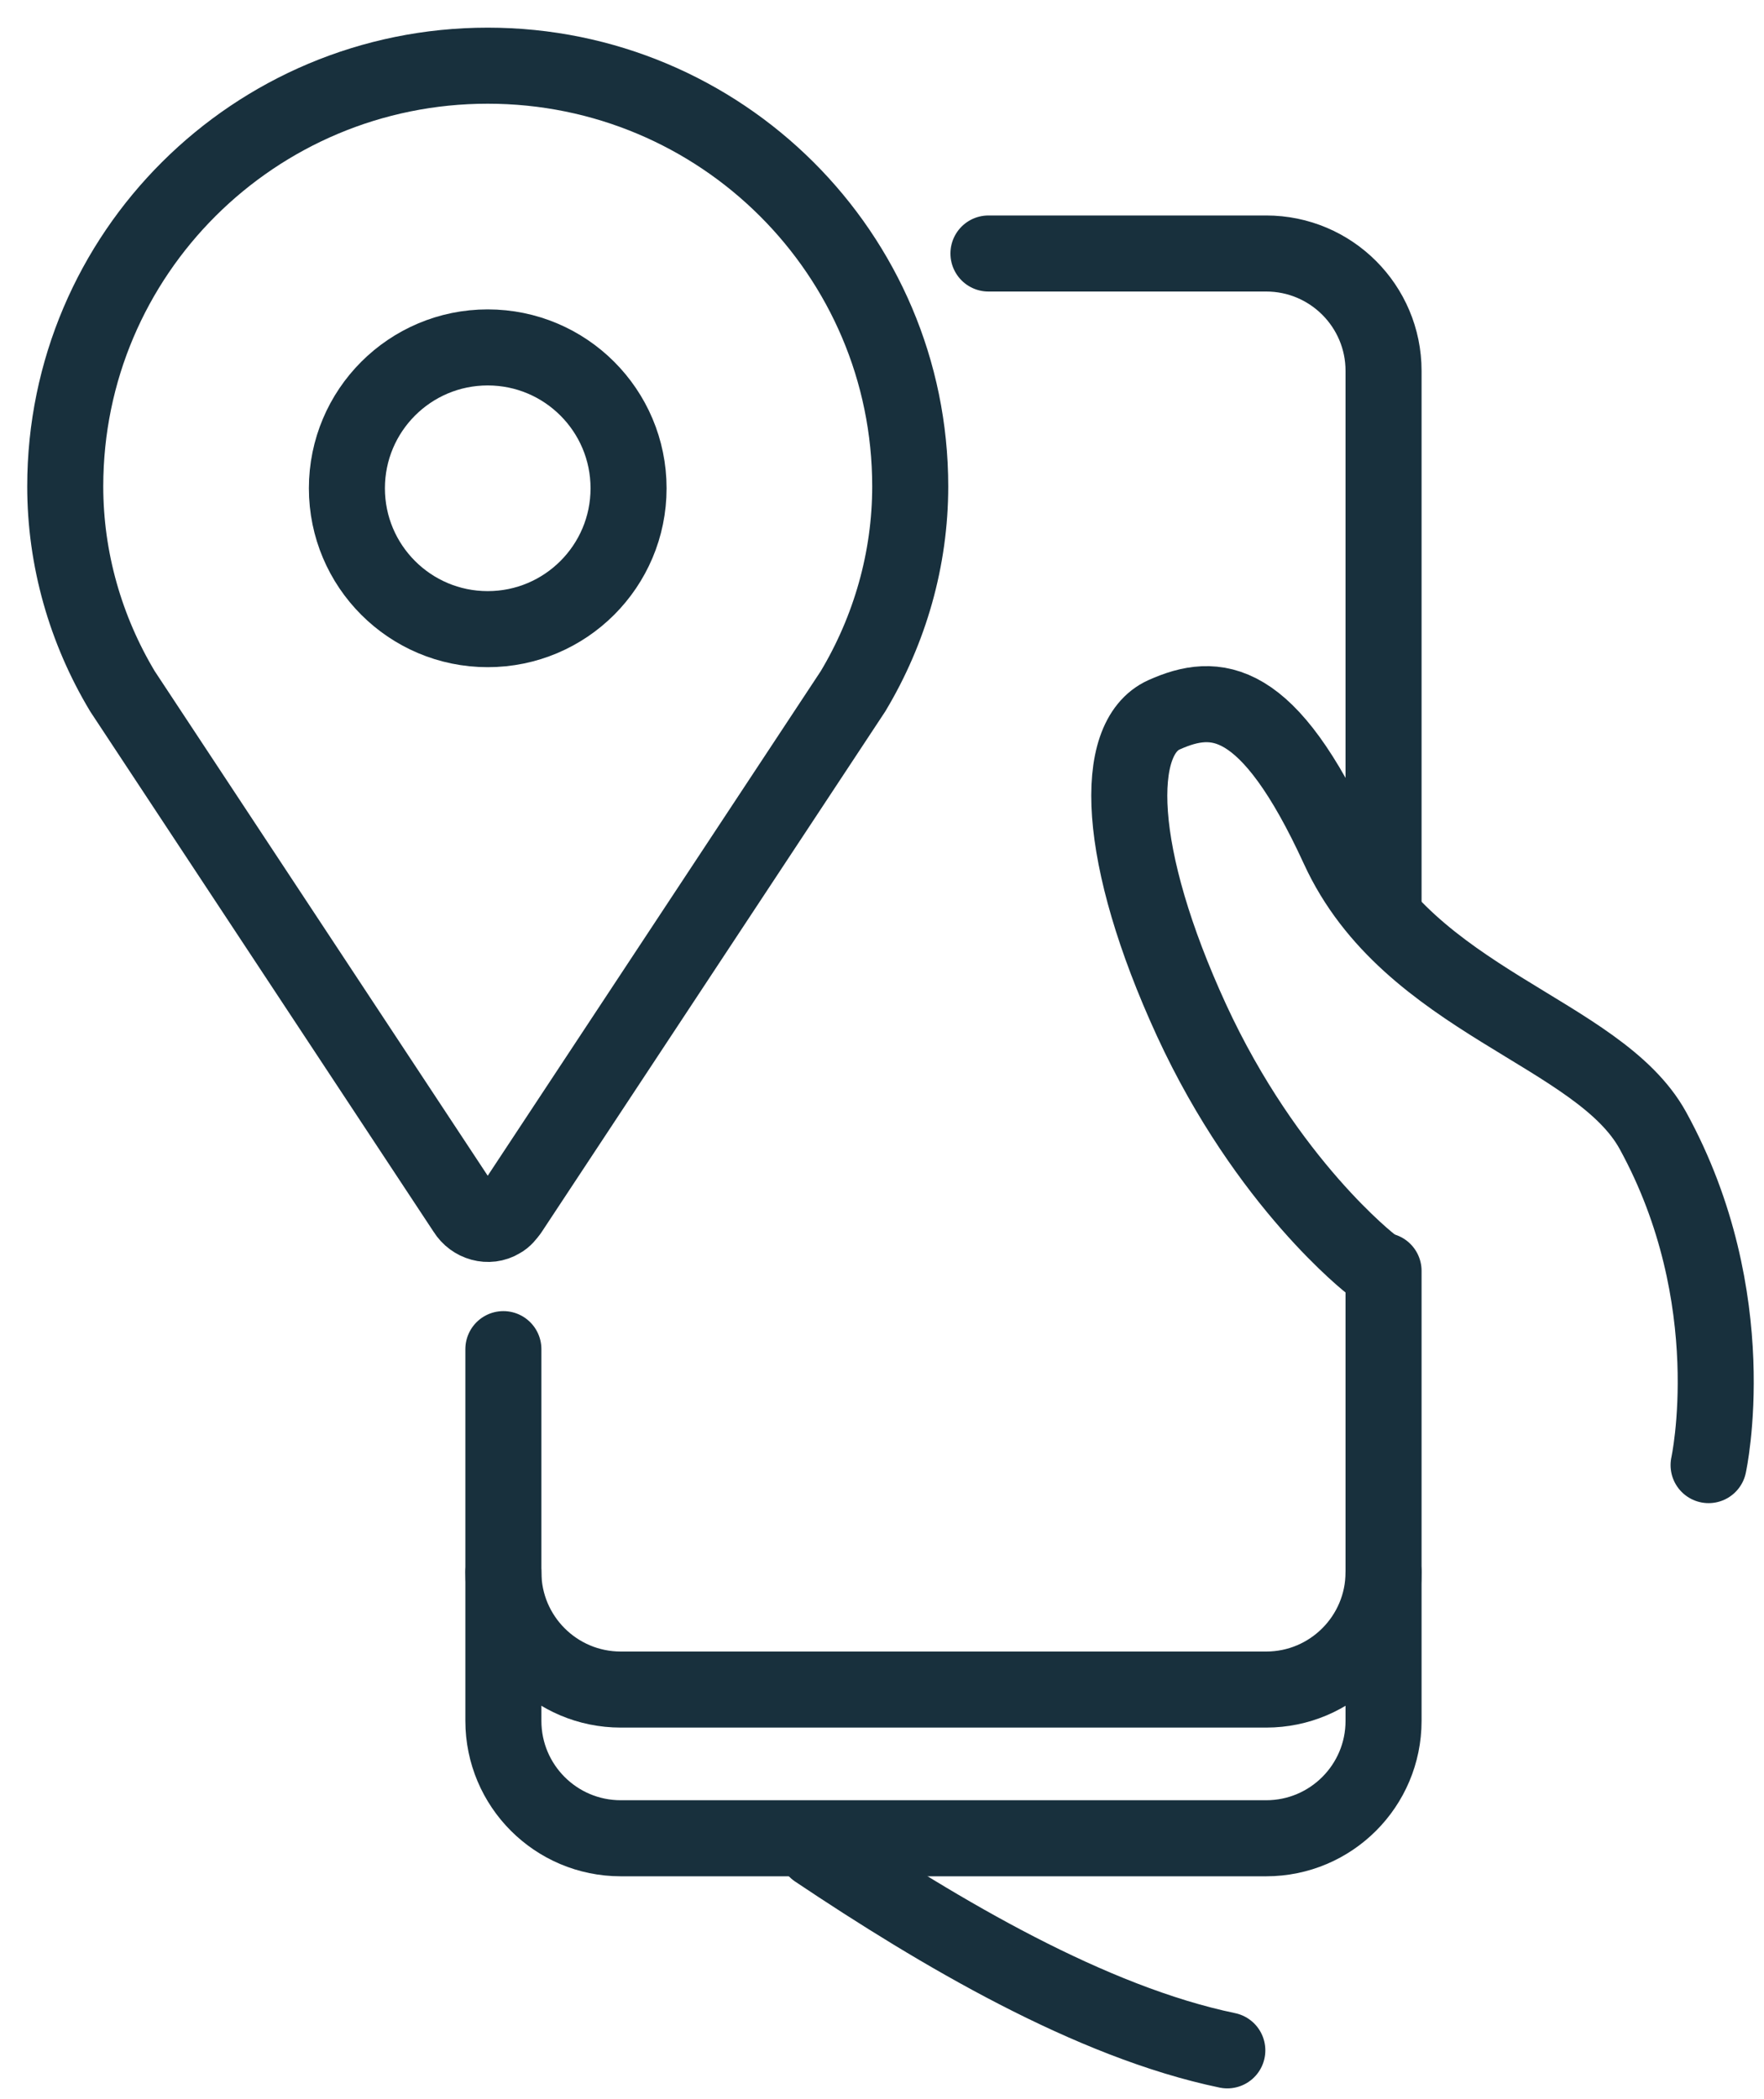
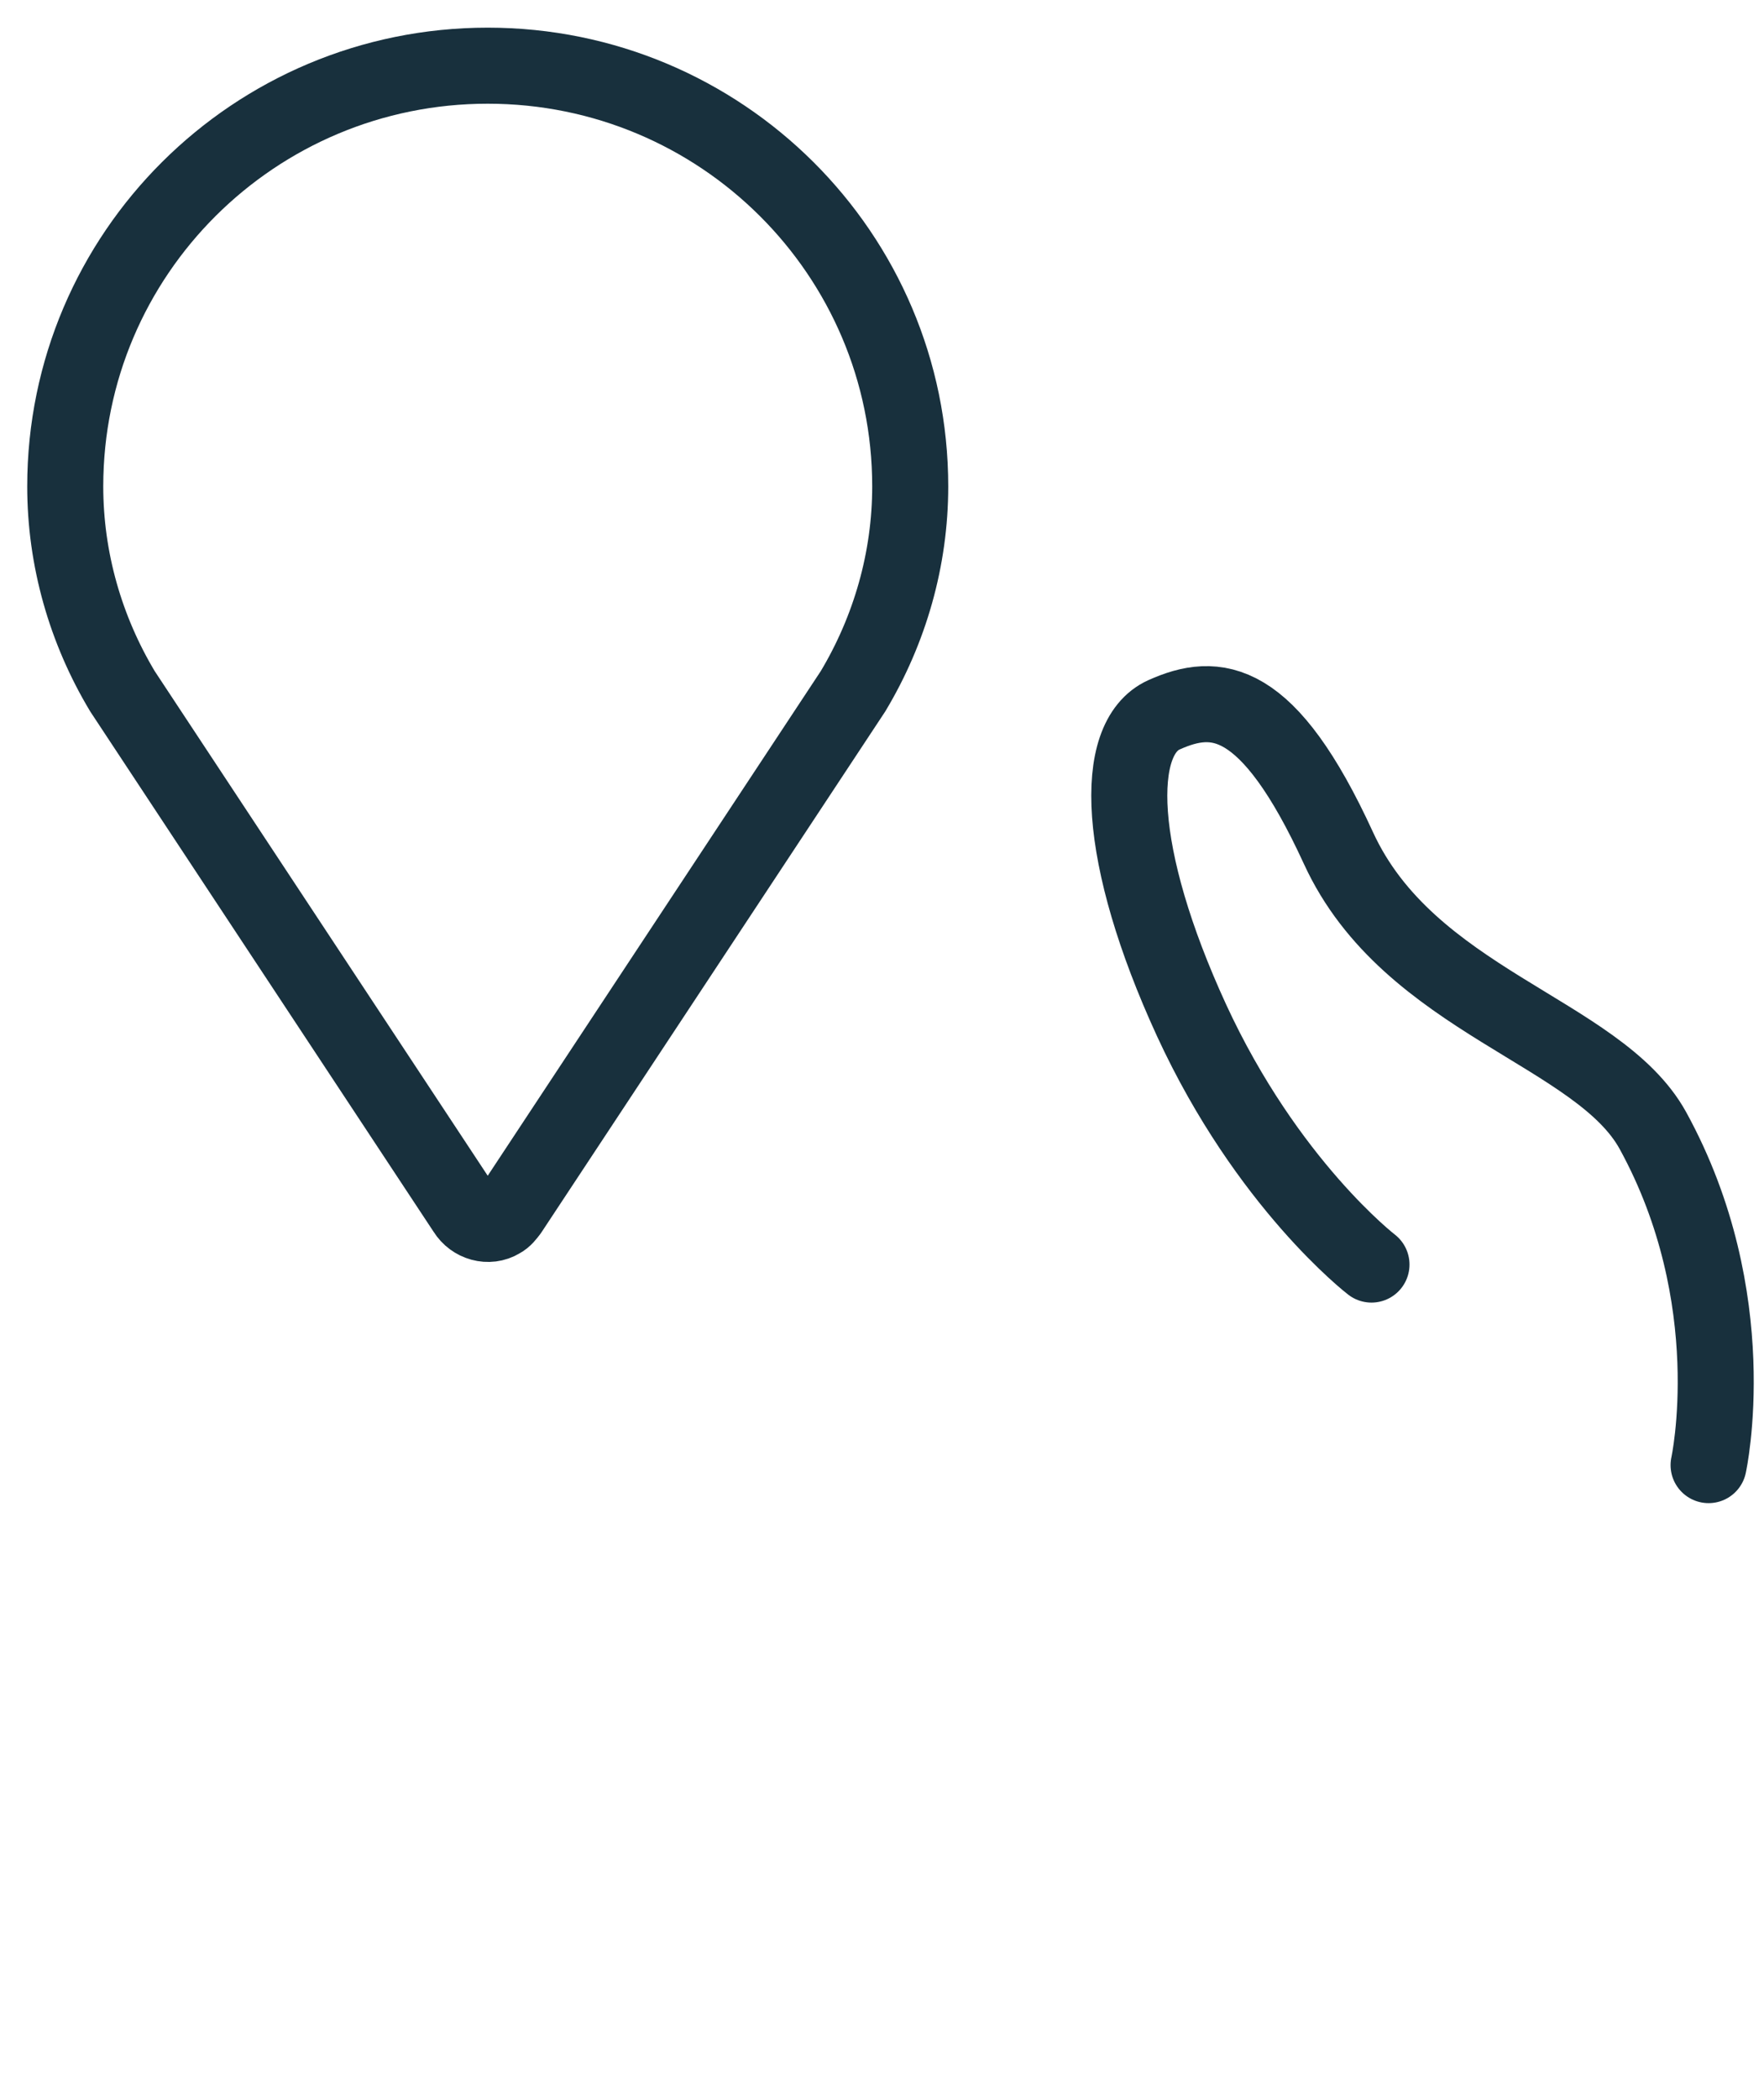
<svg xmlns="http://www.w3.org/2000/svg" width="58" height="69" viewBox="0 0 58 69" fill="none">
-   <path d="M16.551 44.348L16.551 56.567C16.551 58.698 18.278 60.426 20.41 60.426H41.632C43.763 60.426 45.491 58.698 45.491 56.567V41.775M45.491 29.942V12.192C45.491 10.061 43.763 8.333 41.632 8.333H32.5" stroke="#18303D" stroke-width="2.5" stroke-linecap="round" stroke-linejoin="round" />
-   <path d="M45.491 51.679C45.491 53.809 43.762 55.538 41.632 55.538H20.41C18.279 55.538 16.551 53.809 16.551 51.679" stroke="#18303D" stroke-width="2.5" stroke-linecap="round" stroke-linejoin="round" />
  <path d="M28.047 22.723C29.26 20.7 29.928 18.375 29.928 15.989C29.928 8.35 23.71 2.159 16.036 2.159C8.363 2.159 2.145 8.35 2.145 15.989C2.145 18.375 2.812 20.7 4.026 22.723L15.308 39.814C15.551 40.206 16.067 40.357 16.461 40.116C16.582 40.055 16.673 39.934 16.764 39.814L28.047 22.723Z" stroke="#18303D" stroke-width="2.5" stroke-miterlimit="10" stroke-linecap="round" stroke-linejoin="round" />
-   <path d="M26.841 60.812C30.916 63.539 35.864 66.465 40.354 67.398" stroke="#18303D" stroke-width="2.5" stroke-linecap="round" stroke-linejoin="round" />
  <path d="M56.178 48.16C56.178 48.16 57.38 42.69 54.348 37.164C52.56 33.913 46.325 32.924 44.009 27.878C41.692 22.832 39.976 22.733 38.274 23.496C36.573 24.26 36.687 28.118 39.175 33.532C41.663 38.931 45.094 41.568 45.094 41.568" stroke="#18303D" stroke-width="2.5" stroke-linecap="round" stroke-linejoin="round" />
-   <path d="M16.036 20.681C18.593 20.681 20.667 18.608 20.667 16.051C20.667 13.493 18.593 11.42 16.036 11.42C13.479 11.42 11.406 13.493 11.406 16.051C11.406 18.608 13.479 20.681 16.036 20.681Z" stroke="#18303D" stroke-width="2.5" stroke-miterlimit="10" stroke-linecap="round" stroke-linejoin="round" />
</svg>